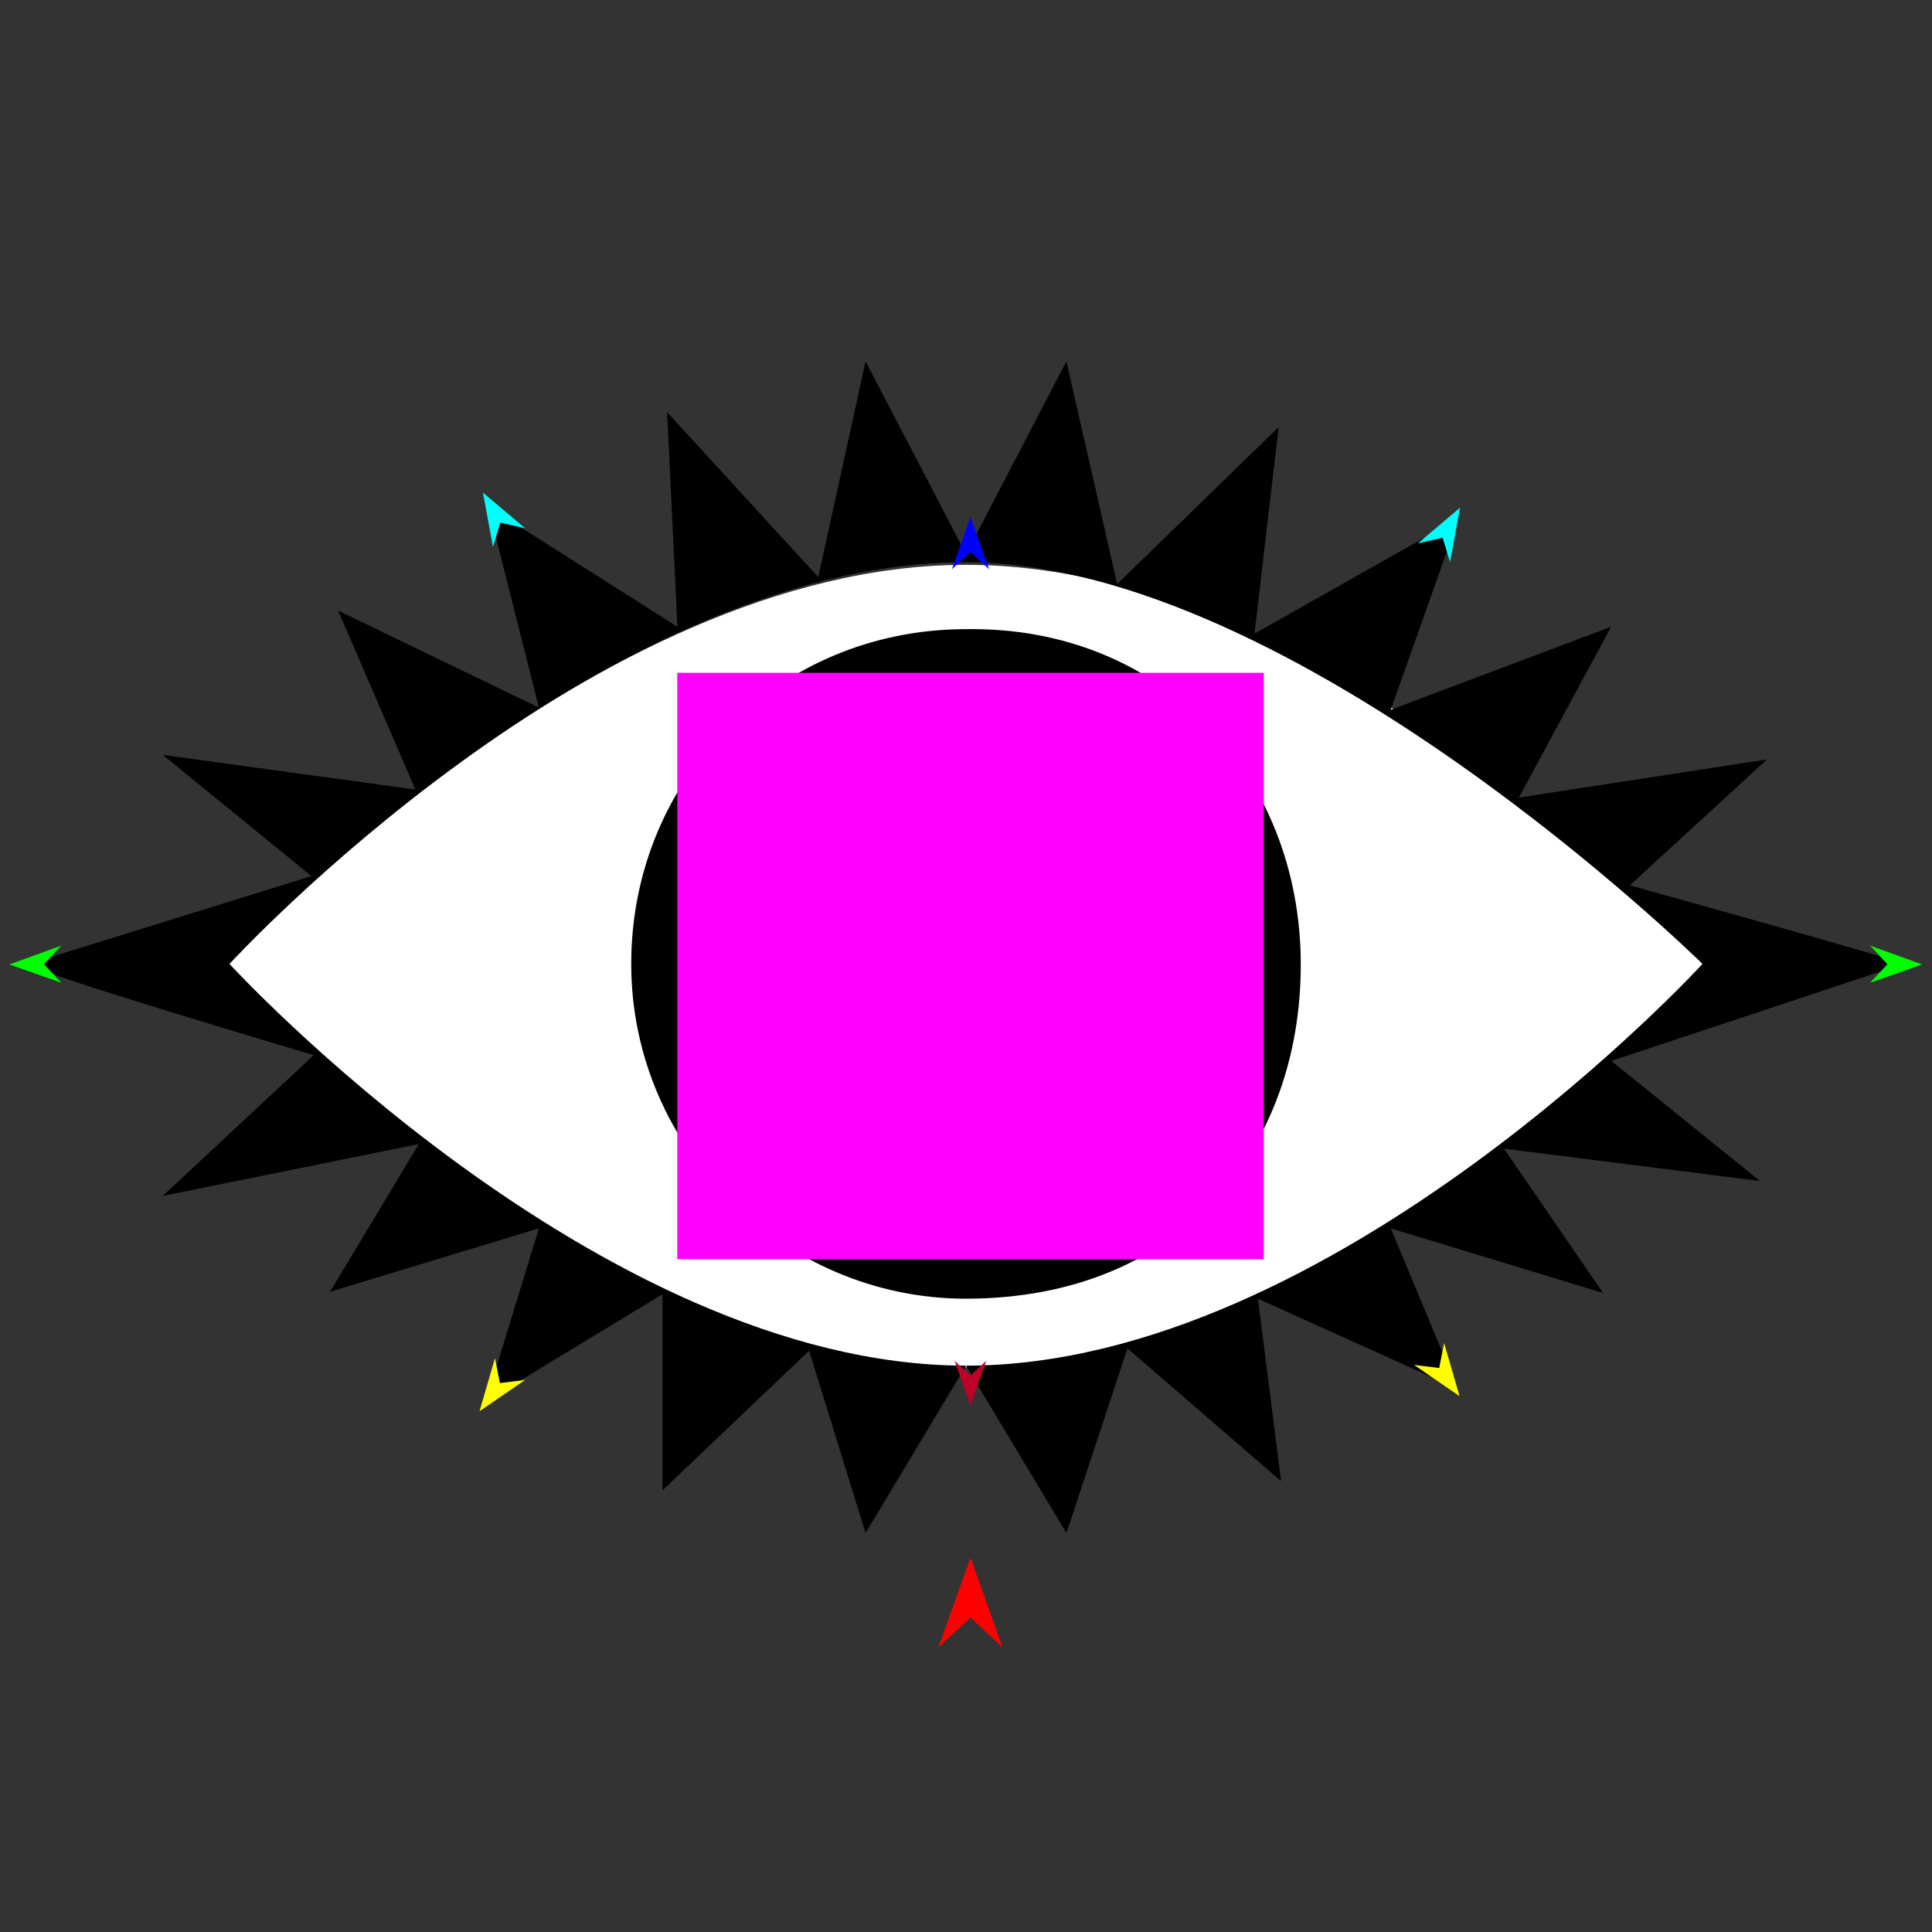
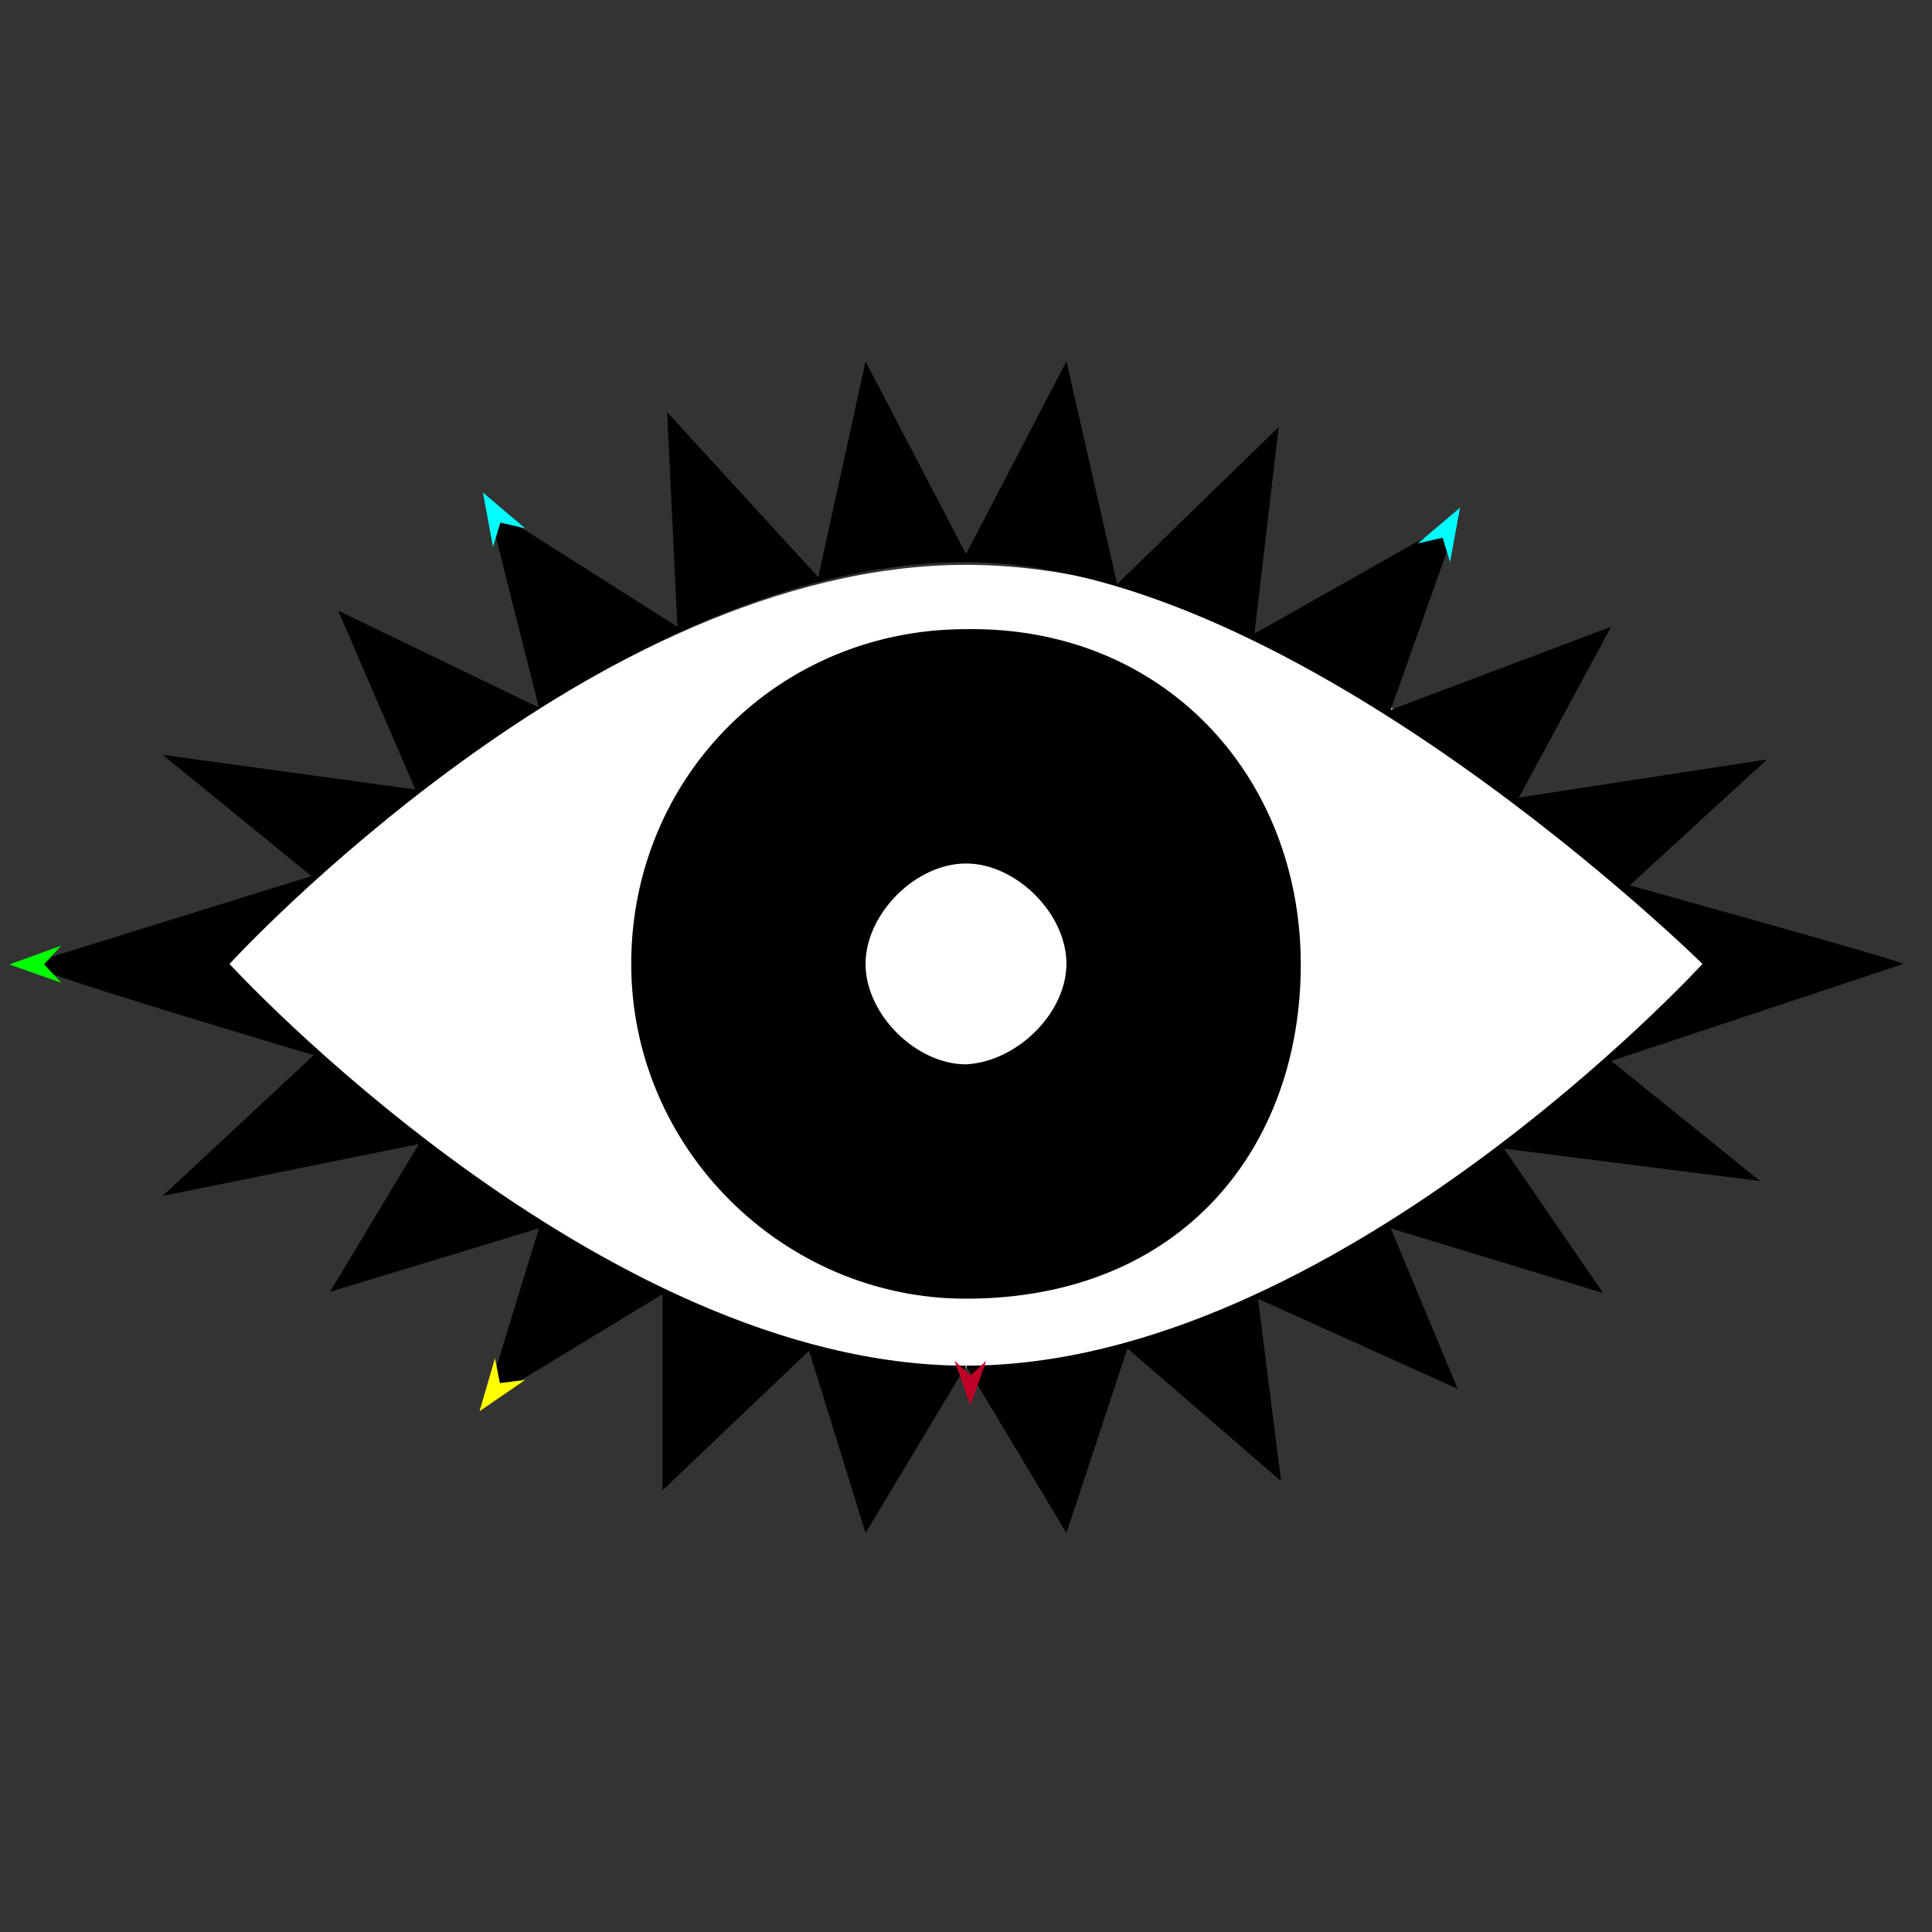
<svg xmlns="http://www.w3.org/2000/svg" version="1.1" id="Frame_0" width="720px" height="720px">
  <rect width="100%" height="100%" fill="#333333" stroke="none" />
  <g id="eye_eyelashes">
    <g id="eye_eyelashes">
      <path fill="#ffffff" fill-rule="evenodd" stroke="none" d="M 360.000 210.495 C 499.782 210.495 635.864 359.985 635.892 360.000 C 635.864 360.015 499.782 509.505 360.000 509.505 C 220.218 509.505 84.136 360.015 84.108 360.000 C 84.136 359.985 220.218 210.495 360.000 210.495 Z" />
      <path fill="#000000" fill-rule="evenodd" stroke="none" d="M 484.761 359.228 C 484.871 427.261 440.768 483.907 360.000 483.989 C 292.018 483.989 235.239 428.069 235.239 359.228 C 235.239 289.527 290.299 234.467 360.000 234.467 C 433.688 233.331 484.647 289.220 484.761 359.228 M 634.473 359.228 C 634.446 359.213 482.807 209.653 360.000 209.515 C 222.764 209.514 85.554 359.213 85.527 359.228 C 85.554 359.242 222.764 508.940 360.000 508.941 C 497.236 508.940 634.446 359.242 634.473 359.228 M 397.429 571.320 C 397.425 571.314 360.000 508.941 360.000 508.941 C 360.000 508.941 322.575 571.314 322.571 571.320 C 322.569 571.314 301.539 503.378 301.537 503.371 C 301.531 503.376 246.896 555.402 246.889 555.408 C 246.889 555.400 246.891 482.311 246.891 482.303 C 246.883 482.307 181.079 522.271 181.072 522.276 C 181.075 522.269 200.834 457.771 200.836 457.763 C 200.827 457.766 122.996 481.408 122.989 481.410 C 122.992 481.405 156.084 426.357 156.087 426.351 C 156.077 426.353 60.618 445.699 60.608 445.701 C 60.613 445.695 116.934 393.224 116.940 393.218 C 116.929 393.215 8.717 361.195 10.670 359.228 C 10.681 359.224 116.070 326.512 116.081 326.509 C 116.075 326.505 60.648 281.318 60.642 281.314 C 60.651 281.315 154.805 294.234 154.815 294.236 C 154.812 294.229 126.016 227.566 126.013 227.560 C 126.020 227.563 200.828 263.678 200.836 263.683 C 200.834 263.674 181.933 188.866 181.931 188.859 C 181.939 188.863 252.451 233.570 252.458 233.574 C 252.458 233.566 248.610 153.604 248.609 153.597 C 248.615 153.602 304.935 215.077 304.940 215.083 C 304.942 215.075 322.570 134.666 322.571 134.658 C 322.575 134.665 359.996 206.483 360.000 206.490 C 360.004 206.483 397.425 134.665 397.429 134.658 C 397.431 134.666 416.330 217.652 416.332 217.661 C 416.338 217.655 476.508 159.170 476.513 159.164 C 476.513 159.172 467.510 236.145 467.509 236.152 C 467.517 236.148 543.596 193.160 543.603 193.156 C 543.601 193.163 518.274 264.534 518.271 264.541 C 518.280 264.538 600.407 233.577 600.415 233.574 C 600.412 233.580 566.048 297.220 566.045 297.226 C 566.054 297.225 658.490 283.034 658.499 283.032 C 658.494 283.037 607.361 329.941 607.356 329.945 C 607.366 329.948 709.319 358.242 709.330 359.228 C 709.318 359.232 600.493 395.380 600.482 395.384 C 600.488 395.388 655.916 440.128 655.922 440.132 C 655.911 440.131 560.486 428.070 560.477 428.069 C 560.480 428.074 597.421 481.851 597.424 481.856 C 597.417 481.854 518.314 457.766 518.305 457.763 C 518.308 457.770 543.221 517.560 543.224 517.566 C 543.217 517.563 468.821 484.025 468.814 484.021 C 468.815 484.028 477.406 551.964 477.407 551.970 C 477.401 551.966 420.187 502.518 420.181 502.512 C 420.179 502.520 397.431 571.314 397.429 571.320 M 360.000 396.656 C 379.206 395.625 397.380 377.451 397.429 359.228 C 397.478 340.513 378.714 321.799 360.000 321.799 C 341.286 321.799 322.571 340.513 322.571 359.228 C 322.571 377.942 341.286 396.606 360.000 396.656 Z" />
    </g>
    <g id="specs_2">
-       <path fill="#ff00ff" fill-rule="evenodd" stroke="none" d="M 252.400 469.273 C 252.422 469.273 470.925 469.273 470.947 469.273 C 470.947 469.251 470.947 250.749 470.947 250.727 C 470.925 250.727 252.422 250.727 252.400 250.727 C 252.400 250.749 252.400 469.251 252.400 469.273 Z" />
-       <path fill="#ff0000" fill-rule="evenodd" stroke="none" d="M 361.673 580.506 C 361.674 580.510 373.598 613.895 373.599 613.898 C 373.598 613.897 361.674 602.803 361.673 602.802 C 361.672 602.803 349.749 613.897 349.748 613.898 C 349.749 613.895 361.672 580.510 361.673 580.506 Z" />
-       <path fill="#0000ff" fill-rule="evenodd" stroke="none" d="M 361.673 192.746 C 361.674 192.748 368.600 212.141 368.601 212.143 C 368.600 212.142 361.674 205.698 361.673 205.698 C 361.673 205.698 354.746 212.142 354.746 212.143 C 354.746 212.141 361.673 192.748 361.673 192.746 Z" />
      <path fill="#00ff00" fill-rule="evenodd" stroke="none" d="M 3.466 359.434 C 3.468 359.433 22.826 352.410 22.828 352.409 C 22.827 352.410 16.418 359.368 16.418 359.369 C 16.418 359.369 22.897 366.263 22.898 366.264 C 22.896 366.263 3.468 359.435 3.466 359.434 Z" />
      <path fill="#ffff00" fill-rule="evenodd" stroke="none" d="M 178.709 525.924 C 178.709 525.922 184.462 506.150 184.463 506.148 C 184.463 506.149 186.299 515.429 186.299 515.430 C 186.300 515.430 195.688 514.268 195.689 514.268 C 195.687 514.269 178.711 525.923 178.709 525.924 Z" />
-       <path fill="#ffff00" fill-rule="evenodd" stroke="none" d="M 543.937 520.308 C 543.936 520.306 538.184 500.534 538.183 500.532 C 538.183 500.533 536.347 509.813 536.347 509.814 C 536.346 509.814 526.958 508.652 526.957 508.651 C 526.959 508.653 543.935 520.307 543.937 520.308 Z" />
-       <path fill="#00ff00" fill-rule="evenodd" stroke="none" d="M 716.334 359.434 C 716.332 359.433 696.974 352.410 696.972 352.409 C 696.973 352.410 703.382 359.368 703.383 359.369 C 703.382 359.369 696.903 366.263 696.903 366.264 C 696.905 366.263 716.332 359.435 716.334 359.434 Z" />
      <path fill="#00ffff" fill-rule="evenodd" stroke="none" d="M 544.119 189.190 C 544.118 189.192 540.385 209.444 540.385 209.446 C 540.385 209.445 537.624 200.396 537.624 200.395 C 537.623 200.396 528.399 202.498 528.398 202.498 C 528.400 202.496 544.117 189.192 544.119 189.190 Z" />
      <path fill="#00ffff" fill-rule="evenodd" stroke="none" d="M 179.978 183.574 C 179.979 183.576 183.712 203.827 183.712 203.829 C 183.712 203.829 186.473 194.780 186.473 194.779 C 186.474 194.779 195.698 196.881 195.699 196.881 C 195.697 196.880 179.980 183.575 179.978 183.574 Z" />
-       <path fill="#be0027" fill-rule="evenodd" stroke="none" d="M 361.645 523.692 C 361.646 523.690 367.568 507.108 367.569 507.106 C 367.568 507.107 361.646 512.617 361.645 512.617 C 361.645 512.617 355.723 507.107 355.722 507.106 C 355.723 507.108 361.645 523.690 361.645 523.692 Z" />
+       <path fill="#be0027" fill-rule="evenodd" stroke="none" d="M 361.645 523.692 C 361.646 523.690 367.568 507.108 367.569 507.106 C 367.568 507.107 361.646 512.617 361.645 512.617 C 361.645 512.617 355.723 507.107 355.722 507.106 Z" />
    </g>
  </g>
</svg>